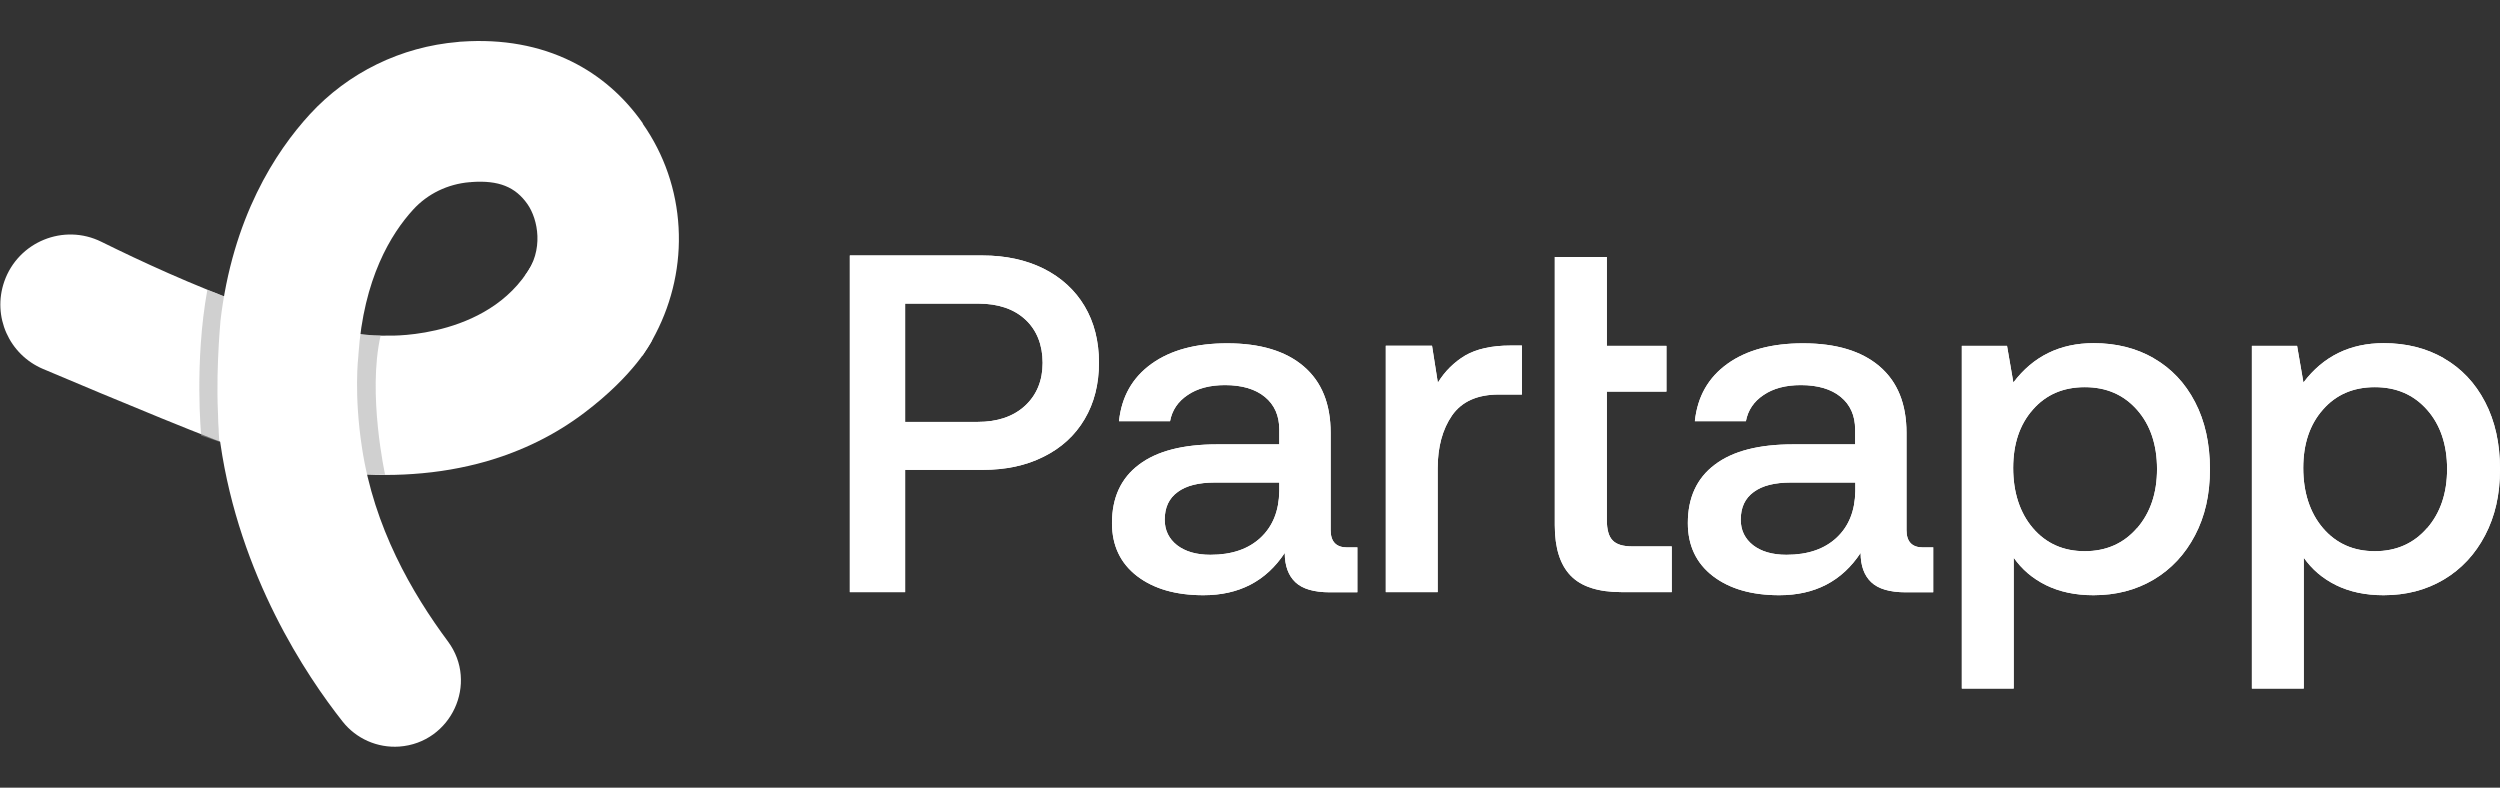
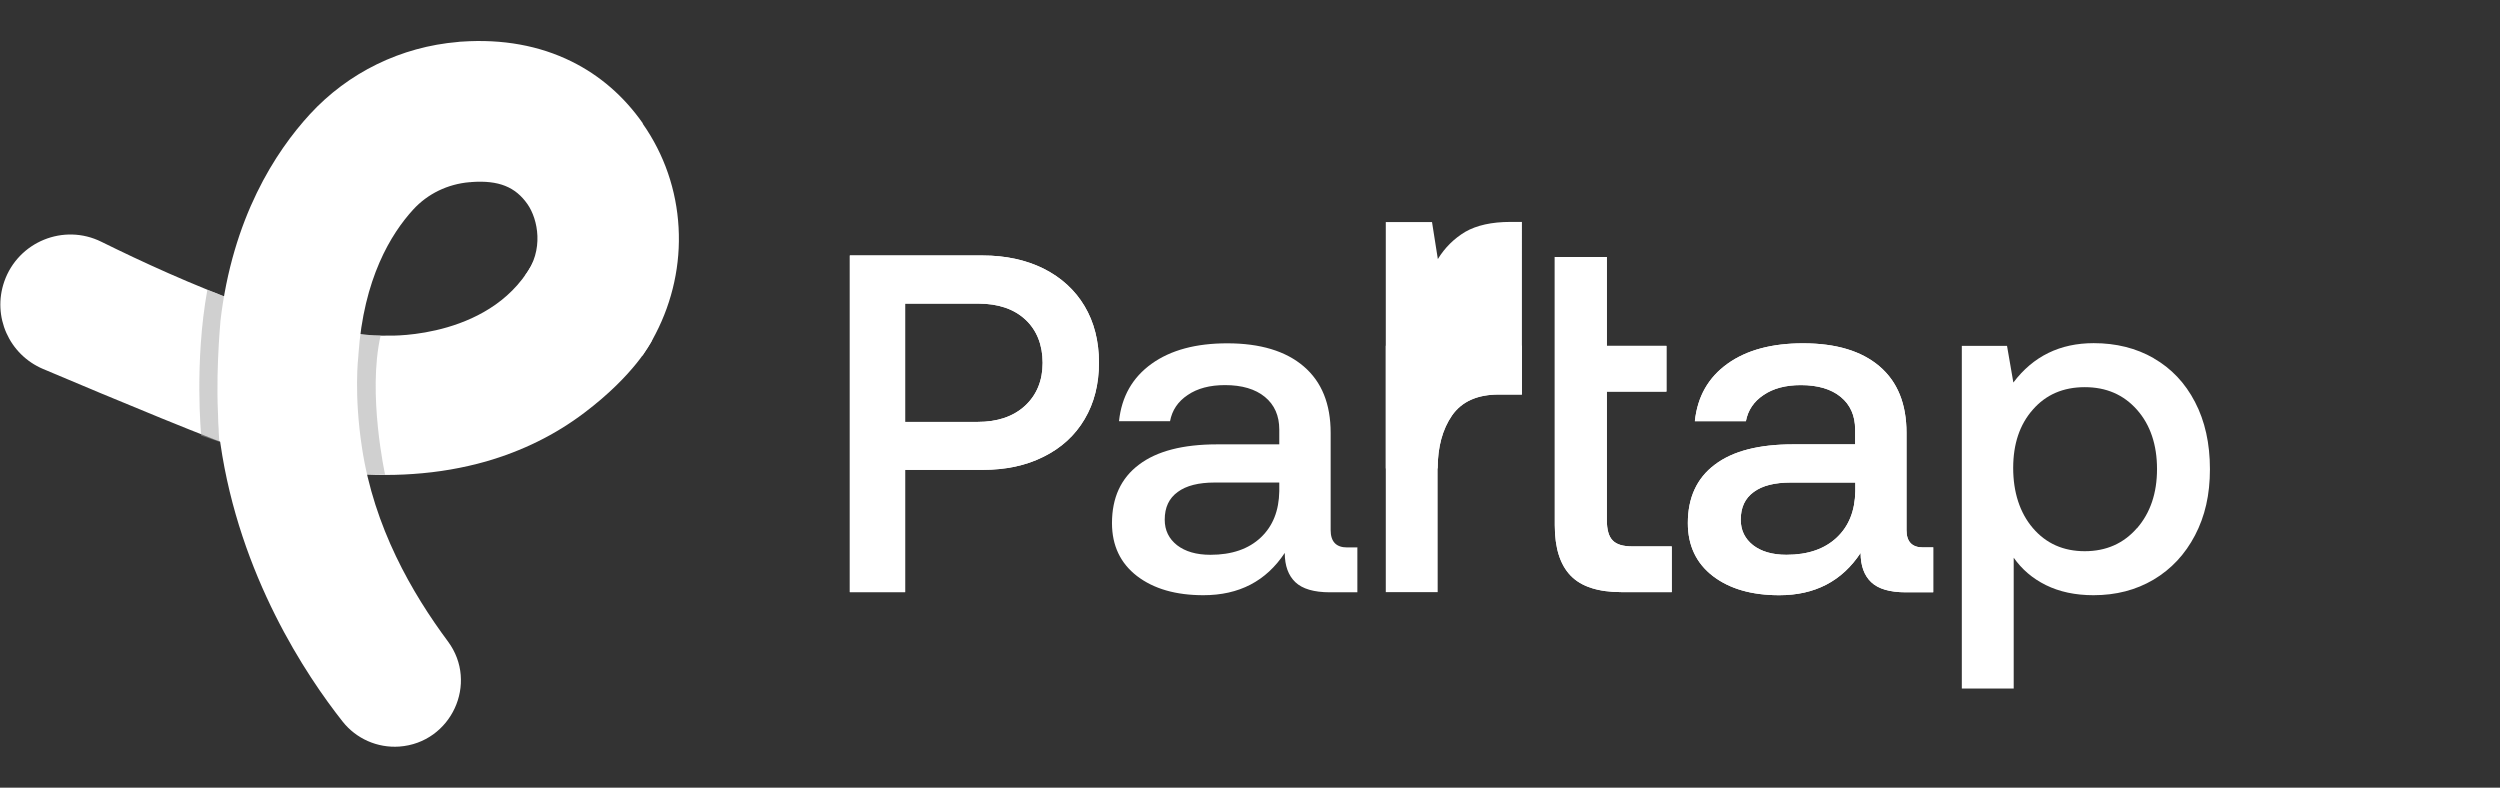
<svg xmlns="http://www.w3.org/2000/svg" viewBox="0 0 146 46">
  <rect x="0" y="0" width="146" height="46" fill="#333333" stroke="none" />
  <defs>
    <style>.cls-1{fill:#fff;}.cls-2{isolation:isolate;}.cls-3{fill:#a5a5a5;mix-blend-mode:multiply;opacity:.52;}</style>
  </defs>
  <g class="cls-2">
    <g id="Layer_1">
      <path class="cls-1" d="M38.17,18.1l-5.35-4.05-.85-.65-.41.99-.32.72c-2.3,4.68-8.49,4.49-8.49,4.49h-.01c-4.65.13-12.17-3.18-16.82-5.48-2.2-1.09-4.86,0-5.67,2.32h0c-.71,2.04.28,4.27,2.27,5.11,4.04,1.71,10.33,4.33,12.11,4.88,3.01.93,5.03,1.15,5.12,1.16,1.5.16,2.98.19,4.38.09,1.48-.1,2.91-.35,4.25-.73,2.12-.61,4.05-1.56,5.74-2.84,2.95-2.23,3.9-4.11,3.93-4.19h0s0-.02,0-.02l.36-.8.27-.6-.52-.4Z" />
      <path class="cls-3" d="M13.29,17.4s-.73,5.72-.48,8.4l-1.06-.36s-.41-4.29.36-8.52l1.18.48Z" />
      <path class="cls-3" d="M20.75,19.49s-.32,5.17.25,8.12l.42.09,1.07.02s-1.04-4.73-.26-8.13c0,0-1.05-.02-1.48-.1Z" />
      <path class="cls-1" d="M37.54,7.2c-1.1-1.57-2.5-2.79-4.16-3.61-1.88-.93-4.04-1.32-6.4-1.16-.08,0-.15.01-.23.02-3.33.28-6.41,1.78-8.66,4.23-1.99,2.17-4.52,6.03-5.22,12.1h0s0,.03,0,.03c-.01.14-.33,3.58-.07,6.33,0,.05,0,.1.01.16.01.2.03.39.06.59,1.12,7.74,5.03,13.58,7.14,16.25.79,1,2.03,1.55,3.31,1.46h0c3.03-.22,4.65-3.7,2.84-6.14-2.11-2.84-4.32-6.67-5.02-11.31-.48-3.14-.22-5.28-.21-5.39h0s0-.03,0-.03c.3-4.47,1.91-7.08,3.2-8.49.85-.93,2.02-1.49,3.29-1.6.04,0,.09,0,.13-.01,1.57-.11,2.55.28,3.26,1.3.61.88.97,2.68-.14,4.15l.81.11,5.33,4.04.71.54.52-.81.25-.47c.99-1.91,1.46-4.06,1.34-6.2-.12-2.19-.84-4.28-2.09-6.06Z" />
      <path class="cls-1" d="M57.38,14.92c1.35,0,2.54.26,3.57.77,1.03.52,1.83,1.25,2.39,2.19s.84,2.05.84,3.3-.28,2.36-.84,3.3c-.56.95-1.36,1.68-2.39,2.19-1.03.52-2.22.77-3.57.77h-4.52v7.14h-3.23V14.92h7.75ZM52.85,24.64h4.24c1.16,0,2.08-.31,2.77-.94.68-.63,1.03-1.47,1.03-2.51s-.34-1.91-1.01-2.53c-.67-.62-1.59-.93-2.75-.93h-4.27v6.91Z" />
-       <path class="cls-1" d="M79.27,31.95v2.64h-1.6c-.94,0-1.61-.2-2.02-.59-.41-.39-.62-.96-.62-1.71-1.09,1.65-2.67,2.47-4.75,2.47-1.61,0-2.9-.37-3.88-1.12-.97-.75-1.46-1.78-1.46-3.09,0-1.48.52-2.62,1.57-3.41,1.05-.8,2.58-1.19,4.58-1.19h3.62v-.87c0-.8-.28-1.44-.84-1.9-.56-.46-1.34-.69-2.33-.69-.88,0-1.61.19-2.18.58-.57.38-.91.89-1.03,1.53h-2.98c.15-1.44.79-2.56,1.91-3.36,1.12-.8,2.59-1.19,4.41-1.19,1.93,0,3.42.45,4.47,1.35,1.05.9,1.57,2.19,1.57,3.88v5.68c0,.67.32,1.01.96,1.01h.59ZM74.71,28.18h-3.77c-.94,0-1.66.18-2.16.55-.51.37-.76.9-.76,1.62,0,.62.24,1.11.72,1.49.48.37,1.13.56,1.95.56,1.25,0,2.23-.34,2.94-1.01s1.06-1.57,1.08-2.7v-.51Z" />
-       <path class="cls-1" d="M88.88,20.2v2.84h-1.35c-1.26,0-2.16.41-2.73,1.22-.56.81-.84,1.85-.84,3.1v7.22h-3.03v-14.39h2.7l.34,2.16c.41-.67.95-1.2,1.6-1.59.66-.38,1.54-.58,2.64-.58h.67Z" />
+       <path class="cls-1" d="M88.88,20.2v2.84h-1.35c-1.26,0-2.16.41-2.73,1.22-.56.81-.84,1.85-.84,3.1h-3.03v-14.39h2.7l.34,2.16c.41-.67.95-1.2,1.6-1.59.66-.38,1.54-.58,2.64-.58h.67Z" />
      <path class="cls-1" d="M90.81,15.01h3.03v5.19h3.48v2.67h-3.48v7.5c0,.56.11.96.34,1.19.23.24.61.35,1.15.35h2.3v2.67h-2.92c-1.37,0-2.36-.32-2.98-.96-.62-.64-.93-1.62-.93-2.95v-15.67Z" />
      <path class="cls-1" d="M112.9,31.95v2.64h-1.6c-.94,0-1.61-.2-2.02-.59-.41-.39-.62-.96-.62-1.71-1.09,1.65-2.67,2.47-4.75,2.47-1.61,0-2.9-.37-3.88-1.12-.97-.75-1.46-1.78-1.46-3.09,0-1.48.52-2.62,1.57-3.41,1.05-.8,2.58-1.19,4.58-1.19h3.62v-.87c0-.8-.28-1.44-.84-1.9-.56-.46-1.34-.69-2.33-.69-.88,0-1.61.19-2.18.58-.57.38-.91.89-1.03,1.53h-2.98c.15-1.44.79-2.56,1.91-3.36,1.12-.8,2.59-1.19,4.41-1.19,1.93,0,3.42.45,4.47,1.35,1.05.9,1.57,2.19,1.57,3.88v5.68c0,.67.32,1.01.96,1.01h.59ZM108.35,28.18h-3.77c-.94,0-1.66.18-2.16.55-.51.37-.76.9-.76,1.62,0,.62.24,1.11.72,1.49.48.37,1.13.56,1.95.56,1.25,0,2.23-.34,2.94-1.01s1.06-1.57,1.08-2.7v-.51Z" />
      <path class="cls-1" d="M125.77,20.92c1.03.59,1.84,1.44,2.42,2.56.58,1.11.87,2.42.87,3.92s-.29,2.75-.87,3.86c-.58,1.11-1.39,1.98-2.42,2.59-1.03.61-2.2.91-3.51.91-1.07,0-1.99-.2-2.78-.59-.79-.39-1.41-.93-1.88-1.6v7.64h-3.03v-20.01h2.64l.37,2.14c1.16-1.54,2.73-2.3,4.69-2.3,1.31,0,2.48.29,3.51.88ZM124.8,30.85c.78-.9,1.17-2.05,1.17-3.46s-.39-2.58-1.17-3.46c-.78-.88-1.79-1.32-3.05-1.32s-2.27.44-3.03,1.31c-.77.87-1.15,2.01-1.15,3.41s.38,2.61,1.15,3.51c.77.9,1.78,1.35,3.03,1.35s2.27-.45,3.05-1.35Z" />
-       <path class="cls-1" d="M142.71,20.92c1.03.59,1.84,1.44,2.42,2.56.58,1.11.87,2.42.87,3.92s-.29,2.75-.87,3.86c-.58,1.11-1.39,1.98-2.42,2.59-1.03.61-2.2.91-3.51.91-1.07,0-1.99-.2-2.78-.59-.79-.39-1.41-.93-1.88-1.6v7.64h-3.03v-20.01h2.64l.37,2.14c1.16-1.54,2.73-2.3,4.69-2.3,1.31,0,2.48.29,3.51.88ZM141.74,30.85c.78-.9,1.17-2.05,1.17-3.46s-.39-2.58-1.17-3.46c-.78-.88-1.79-1.32-3.05-1.32s-2.27.44-3.03,1.31c-.77.87-1.15,2.01-1.15,3.41s.38,2.61,1.15,3.51c.77.9,1.78,1.35,3.03,1.35s2.27-.45,3.05-1.35Z" />
      <path class="cls-1" d="M57.38,14.92c1.35,0,2.54.26,3.57.77,1.03.52,1.83,1.25,2.39,2.19s.84,2.05.84,3.3-.28,2.36-.84,3.3c-.56.95-1.36,1.68-2.39,2.19-1.03.52-2.22.77-3.57.77h-4.52v7.14h-3.23V14.92h7.75ZM52.85,24.64h4.24c1.16,0,2.08-.31,2.77-.94.68-.63,1.03-1.47,1.03-2.51s-.34-1.91-1.01-2.53c-.67-.62-1.59-.93-2.75-.93h-4.27v6.91Z" />
      <path class="cls-1" d="M79.27,31.95v2.64h-1.6c-.94,0-1.61-.2-2.02-.59-.41-.39-.62-.96-.62-1.71-1.09,1.65-2.67,2.47-4.75,2.47-1.61,0-2.9-.37-3.88-1.12-.97-.75-1.46-1.78-1.46-3.09,0-1.48.52-2.62,1.57-3.41,1.05-.8,2.58-1.19,4.58-1.19h3.62v-.87c0-.8-.28-1.44-.84-1.9-.56-.46-1.34-.69-2.33-.69-.88,0-1.61.19-2.18.58-.57.38-.91.89-1.03,1.53h-2.98c.15-1.44.79-2.56,1.91-3.36,1.12-.8,2.59-1.19,4.41-1.19,1.93,0,3.42.45,4.47,1.35,1.05.9,1.57,2.19,1.57,3.88v5.68c0,.67.32,1.01.96,1.01h.59ZM74.71,28.18h-3.77c-.94,0-1.66.18-2.16.55-.51.37-.76.9-.76,1.62,0,.62.24,1.11.72,1.49.48.37,1.13.56,1.95.56,1.25,0,2.23-.34,2.94-1.01s1.06-1.57,1.08-2.7v-.51Z" />
      <path class="cls-1" d="M88.88,20.2v2.84h-1.35c-1.26,0-2.16.41-2.73,1.22-.56.81-.84,1.85-.84,3.1v7.22h-3.03v-14.39h2.7l.34,2.16c.41-.67.95-1.2,1.6-1.59.66-.38,1.54-.58,2.64-.58h.67Z" />
      <path class="cls-1" d="M90.81,15.01h3.03v5.19h3.48v2.67h-3.48v7.5c0,.56.11.96.34,1.19.23.24.61.35,1.15.35h2.3v2.67h-2.92c-1.37,0-2.36-.32-2.98-.96-.62-.64-.93-1.62-.93-2.95v-15.67Z" />
      <path class="cls-1" d="M112.9,31.95v2.64h-1.6c-.94,0-1.61-.2-2.02-.59-.41-.39-.62-.96-.62-1.71-1.09,1.65-2.67,2.47-4.75,2.47-1.61,0-2.9-.37-3.88-1.12-.97-.75-1.46-1.78-1.46-3.09,0-1.48.52-2.62,1.57-3.41,1.05-.8,2.58-1.19,4.58-1.19h3.62v-.87c0-.8-.28-1.44-.84-1.9-.56-.46-1.34-.69-2.33-.69-.88,0-1.61.19-2.18.58-.57.38-.91.89-1.03,1.53h-2.98c.15-1.44.79-2.56,1.91-3.36,1.12-.8,2.59-1.19,4.41-1.19,1.93,0,3.42.45,4.47,1.35,1.05.9,1.57,2.19,1.57,3.88v5.68c0,.67.32,1.01.96,1.01h.59ZM108.35,28.18h-3.77c-.94,0-1.66.18-2.16.55-.51.37-.76.9-.76,1.62,0,.62.24,1.11.72,1.49.48.37,1.13.56,1.95.56,1.25,0,2.23-.34,2.94-1.01s1.06-1.57,1.08-2.7v-.51Z" />
-       <path class="cls-1" d="M125.77,20.92c1.03.59,1.84,1.44,2.42,2.56.58,1.11.87,2.42.87,3.92s-.29,2.75-.87,3.86c-.58,1.11-1.39,1.98-2.42,2.59-1.03.61-2.2.91-3.51.91-1.07,0-1.99-.2-2.78-.59-.79-.39-1.41-.93-1.88-1.6v7.64h-3.03v-20.01h2.64l.37,2.14c1.16-1.54,2.73-2.3,4.69-2.3,1.31,0,2.48.29,3.51.88ZM124.8,30.85c.78-.9,1.17-2.05,1.17-3.46s-.39-2.58-1.17-3.46c-.78-.88-1.79-1.32-3.05-1.32s-2.27.44-3.03,1.31c-.77.87-1.15,2.01-1.15,3.41s.38,2.61,1.15,3.51c.77.9,1.78,1.35,3.03,1.35s2.27-.45,3.05-1.35Z" />
-       <path class="cls-1" d="M142.71,20.92c1.03.59,1.84,1.44,2.42,2.56.58,1.11.87,2.42.87,3.92s-.29,2.75-.87,3.86c-.58,1.11-1.39,1.98-2.42,2.59-1.03.61-2.2.91-3.51.91-1.07,0-1.99-.2-2.78-.59-.79-.39-1.41-.93-1.88-1.6v7.64h-3.03v-20.01h2.64l.37,2.14c1.16-1.54,2.73-2.3,4.69-2.3,1.31,0,2.48.29,3.51.88ZM141.74,30.85c.78-.9,1.17-2.05,1.17-3.46s-.39-2.58-1.17-3.46c-.78-.88-1.79-1.32-3.05-1.32s-2.27.44-3.03,1.31c-.77.87-1.15,2.01-1.15,3.41s.38,2.61,1.15,3.51c.77.9,1.78,1.35,3.03,1.35s2.27-.45,3.05-1.35Z" />
    </g>
  </g>
</svg>